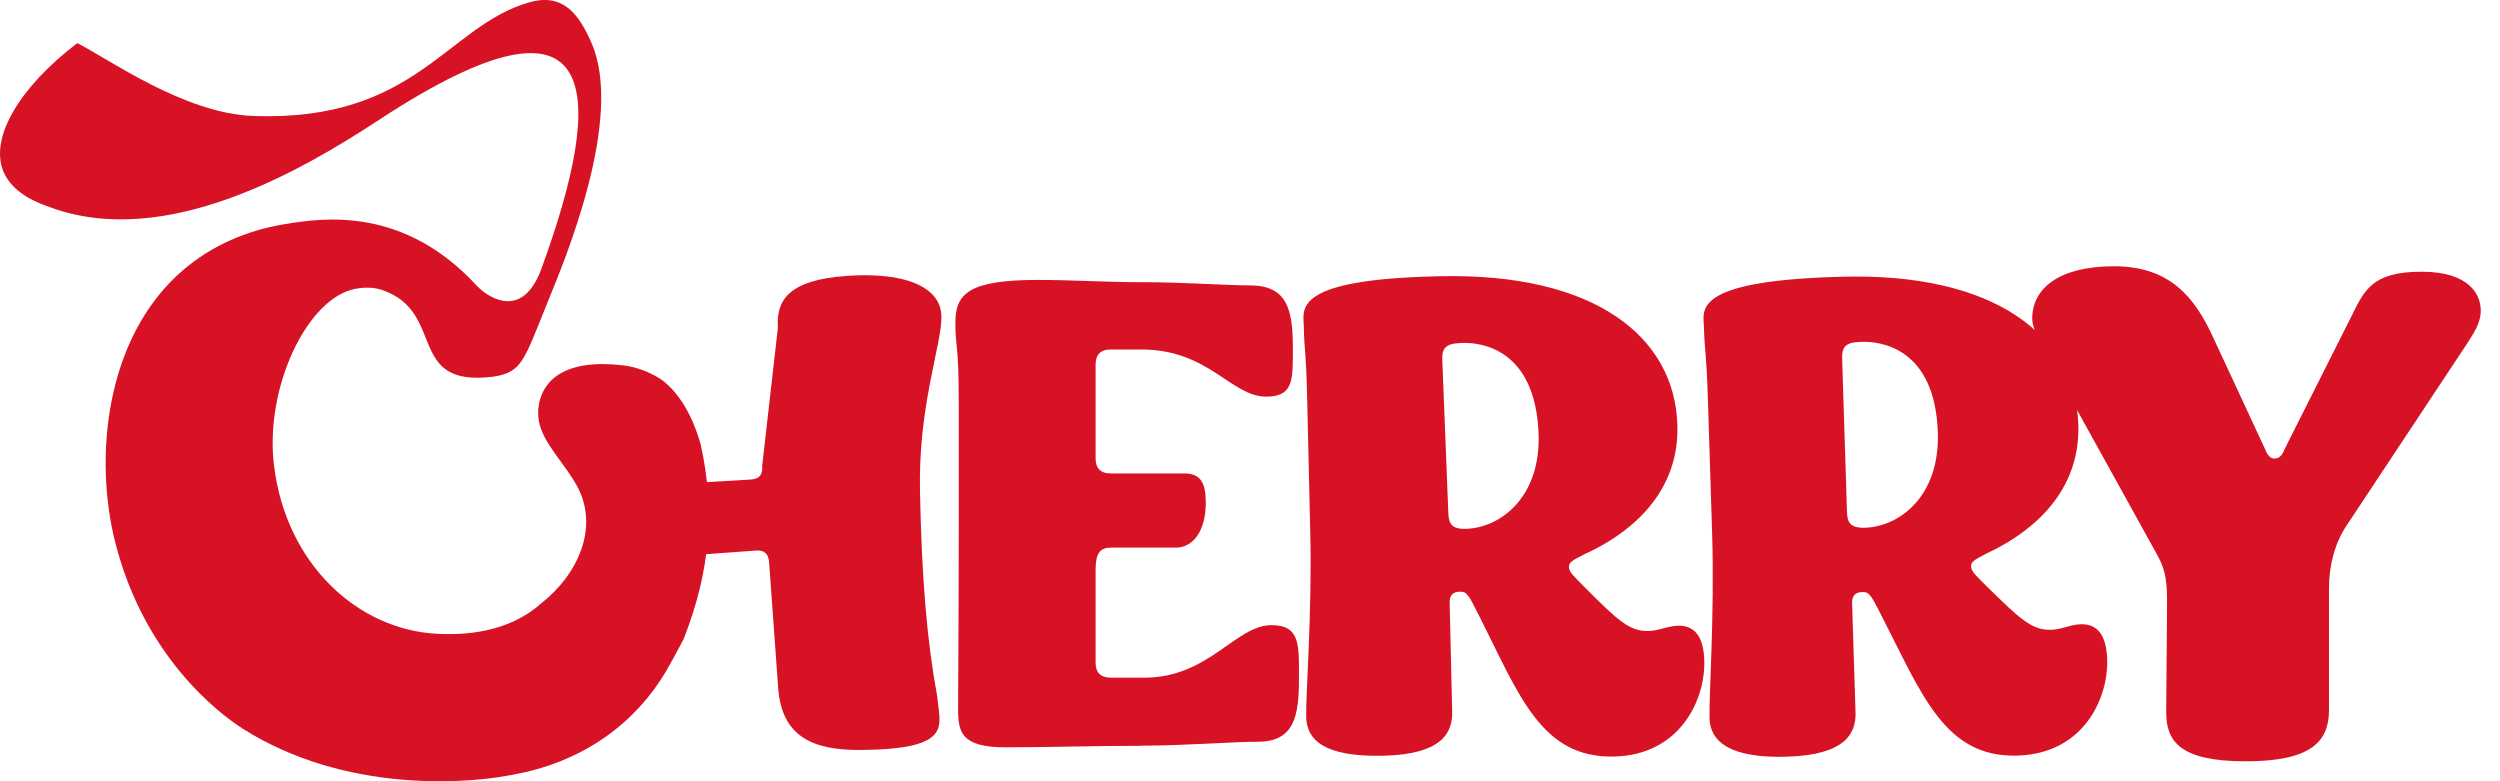
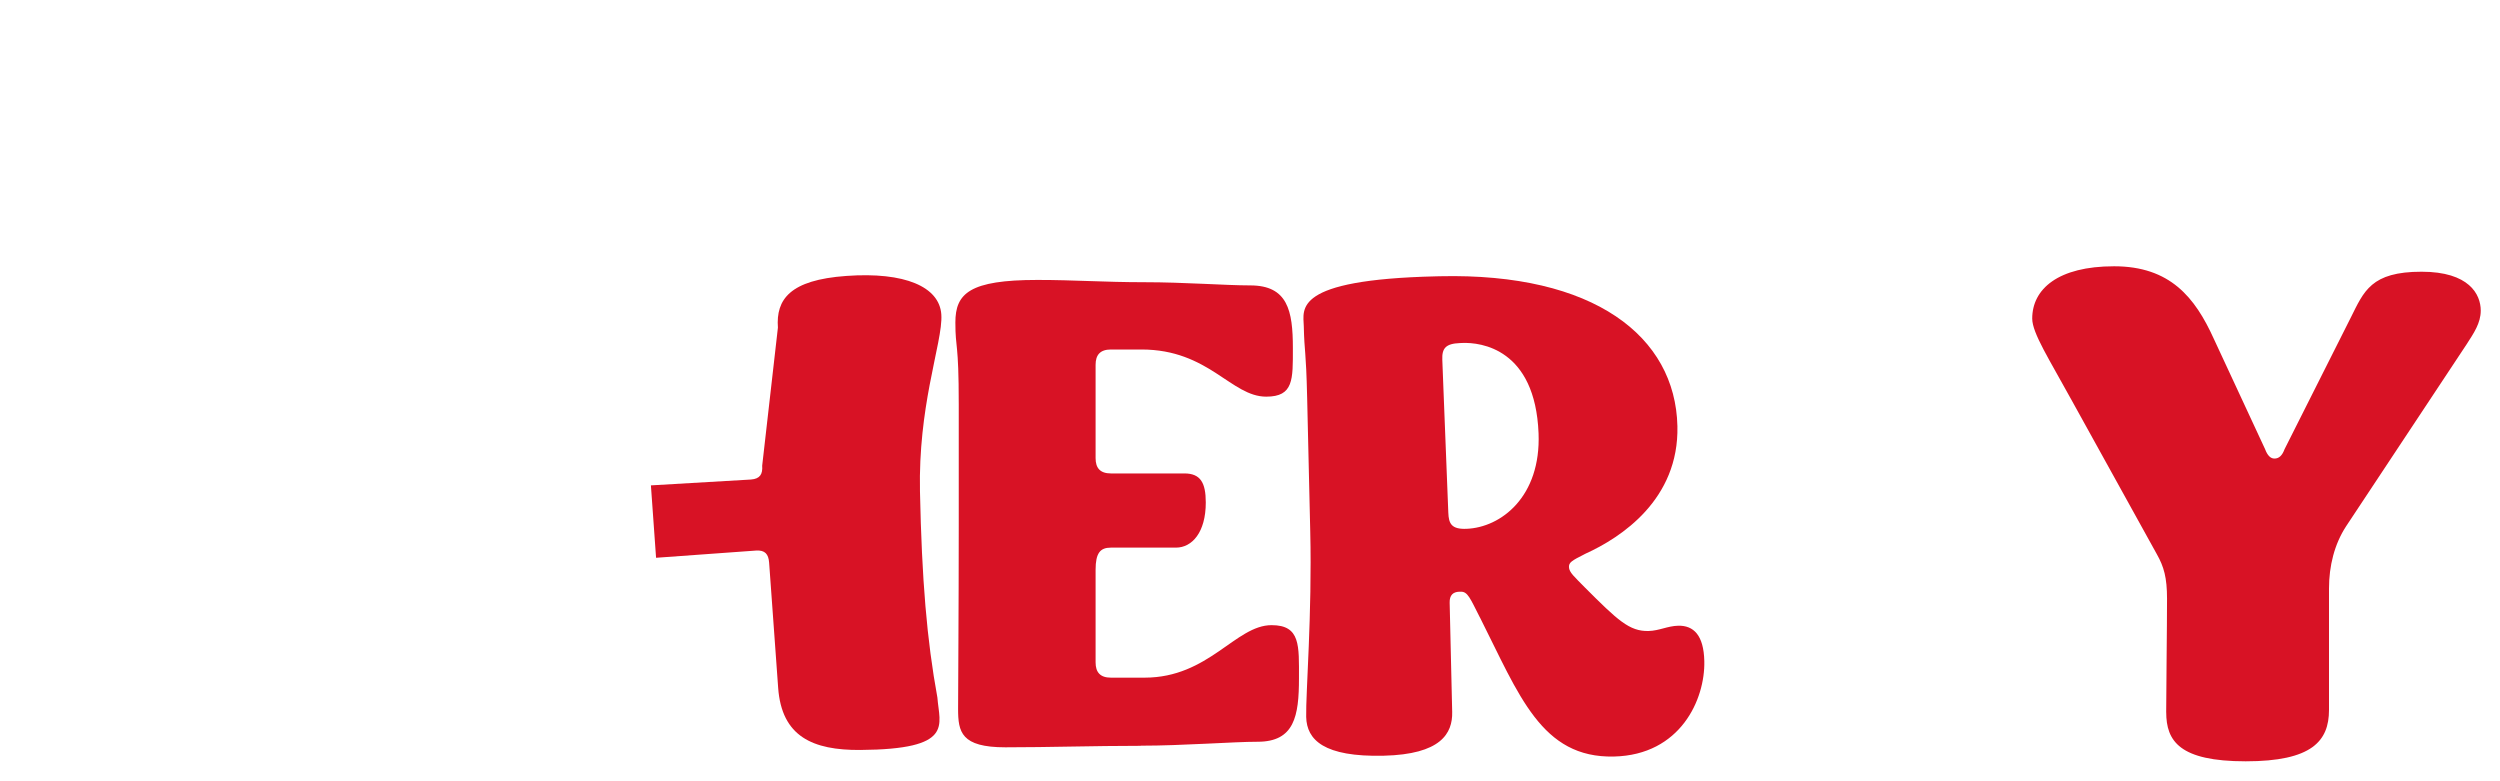
<svg xmlns="http://www.w3.org/2000/svg" width="80" height="25" viewBox="0 0 80 25" fill="none">
  <g clip-path="url(#clip0_3305_78)">
-     <path d="M21.874 20.458C21.436 21.251 21.185 21.842 20.435 22.656C20.428 22.663 20.422 22.67 20.414 22.678C19.452 23.714 18.177 24.398 16.799 24.711C16.532 24.771 16.249 24.826 15.95 24.87C14.961 25.018 11.083 25.419 7.762 23.314C7.011 22.837 4.613 21.019 3.686 17.35C2.993 14.605 3.382 10.749 5.876 8.628C6.766 7.872 7.863 7.379 9.108 7.173C10.365 6.964 12.931 6.6 15.277 9.165C15.651 9.542 16.727 10.239 17.328 8.592C19.373 2.99 19.4 -0.933 12.117 3.843C9.68 5.441 5.295 8.005 1.593 6.628C1.36 6.543 0.405 6.245 0.098 5.463C-0.318 4.392 0.615 2.798 2.473 1.38C3.477 1.883 5.894 3.638 8.12 3.712C13.319 3.895 14.295 0.828 16.935 0.075C18.014 -0.232 18.522 0.44 18.932 1.384C19.983 3.802 18.039 8.4 17.563 9.572C16.759 11.552 16.718 11.908 15.788 12.053C12.978 12.409 14.287 9.996 12.247 9.287C12.002 9.201 11.718 9.178 11.381 9.24C9.831 9.523 8.467 12.401 8.767 14.885C9.152 18.069 11.462 20.152 13.989 20.282C15.243 20.346 16.434 20.096 17.315 19.31C18.487 18.394 19.179 16.889 18.475 15.572C18.099 14.86 17.374 14.19 17.246 13.484C17.205 13.264 17.226 13.064 17.229 13.047C17.335 12.153 18.096 11.474 19.934 11.691C20.172 11.718 20.631 11.807 21.123 12.12C21.386 12.288 22.047 12.868 22.423 14.228C22.877 16.278 22.747 18.244 21.873 20.456L21.874 20.458Z" fill="#D81225" />
    <path d="M69.318 22.796C69.318 22.123 69.345 20.081 69.345 19.158C69.345 18.486 69.246 18.137 69.021 17.738L66.306 12.831C65.584 11.511 65.031 10.66 65.031 10.195C65.031 9.248 65.858 8.521 67.651 8.521C69.443 8.521 70.241 9.517 70.84 10.838L72.483 14.374C72.558 14.574 72.657 14.674 72.782 14.674C72.931 14.674 73.032 14.574 73.106 14.374L75.224 10.165C75.647 9.318 75.872 8.695 77.491 8.695C79.01 8.695 79.384 9.418 79.384 9.94C79.384 10.339 79.159 10.663 78.936 11.011L75.075 16.841C74.701 17.414 74.528 18.111 74.528 18.833V22.718C74.528 23.715 73.98 24.362 71.862 24.362C69.745 24.362 69.319 23.714 69.319 22.793L69.318 22.796Z" fill="#D81225" />
    <path d="M20.994 17.846L20.829 15.532L24.029 15.345C24.322 15.324 24.41 15.17 24.39 14.902L24.893 10.484C24.828 9.581 25.274 8.959 27.081 8.83C28.961 8.694 30.06 9.18 30.122 10.059C30.155 10.513 29.944 11.278 29.748 12.322C29.574 13.244 29.412 14.385 29.439 15.719C29.498 18.56 29.66 20.479 29.997 22.324C30.06 23.203 30.554 23.978 27.527 23.999C26.009 24.009 25.013 23.572 24.901 22.009L24.612 18.005C24.592 17.736 24.484 17.597 24.191 17.618L20.993 17.849L20.994 17.846Z" fill="#D81225" />
    <path d="M36.506 23.866C34.989 23.866 33.569 23.914 32.173 23.914C30.753 23.914 30.659 23.423 30.659 22.687C30.659 22.051 30.68 19.434 30.68 16.84V12.948C30.68 10.892 30.572 11.201 30.572 10.319C30.572 9.389 31.023 8.958 33.2 8.958C34.4 8.958 35.33 9.031 36.627 9.031C37.9 9.031 39.223 9.133 40.007 9.133C41.206 9.133 41.372 9.939 41.372 11.138C41.372 12.142 41.399 12.693 40.519 12.693C39.393 12.693 38.683 11.184 36.529 11.184H36.039C35.868 11.184 35.72 11.184 35.549 11.184C35.207 11.184 35.059 11.355 35.059 11.674V14.661C35.059 14.979 35.207 15.15 35.549 15.15H37.9C38.414 15.15 38.585 15.444 38.585 16.081C38.585 17.036 38.145 17.524 37.63 17.524H35.549C35.207 17.524 35.059 17.695 35.059 18.234V21.195C35.059 21.514 35.207 21.685 35.549 21.685H36.627C38.683 21.685 39.539 20.005 40.69 20.005C41.62 20.005 41.567 20.66 41.567 21.711C41.567 22.911 41.422 23.736 40.246 23.736C39.462 23.736 37.85 23.862 36.503 23.862L36.506 23.866Z" fill="#D81225" />
    <path d="M47.354 19.753C47.046 19.148 46.967 18.93 46.748 18.935H46.698C46.502 18.94 46.382 19.042 46.389 19.287L46.47 22.785C46.485 23.47 46.109 24.14 44.275 24.183C42.366 24.227 41.815 23.677 41.798 22.943C41.781 22.209 41.99 19.634 41.928 17.016L41.829 12.733C41.791 11.119 41.742 11.341 41.721 10.435C41.708 9.897 41.35 8.95 45.951 8.843L46.074 8.84C51.016 8.725 53.611 10.77 53.677 13.634C53.732 15.983 51.876 17.201 50.736 17.718C50.276 17.949 50.205 18 50.207 18.146C50.211 18.317 50.386 18.46 50.712 18.795C51.765 19.848 52.139 20.206 52.752 20.192C53.094 20.184 53.361 20.031 53.703 20.023C54.193 20.012 54.519 20.323 54.538 21.155C54.567 22.378 53.775 24.16 51.647 24.209C49.323 24.263 48.615 22.248 47.357 19.756L47.354 19.753ZM49.234 13.867C49.127 11.153 47.38 10.951 46.794 10.975L46.72 10.978C46.257 10.996 46.139 11.148 46.154 11.515L46.189 12.42L46.346 16.406C46.359 16.748 46.44 16.942 46.929 16.922C48.029 16.879 49.314 15.898 49.234 13.867Z" fill="#D81225" />
-     <path d="M60.238 19.759C59.924 19.157 59.845 18.939 59.624 18.947H59.574C59.378 18.955 59.26 19.057 59.267 19.301L59.377 22.799C59.399 23.484 59.028 24.157 57.193 24.214C55.357 24.272 54.729 23.728 54.705 22.995C54.682 22.261 54.87 19.685 54.788 17.067L54.653 12.786C54.602 11.171 54.554 11.368 54.525 10.463C54.508 9.925 54.142 9.006 58.742 8.861L58.865 8.857C63.807 8.702 66.417 10.726 66.507 13.588C66.582 15.937 64.735 17.17 63.601 17.695C63.142 17.93 63.072 17.981 63.075 18.128C63.081 18.299 63.257 18.44 63.585 18.773C64.647 19.817 65.025 20.172 65.636 20.153C65.978 20.142 66.244 19.987 66.586 19.976C67.075 19.961 67.404 20.269 67.43 21.101C67.469 22.324 66.692 24.112 64.564 24.179C62.239 24.252 61.516 22.243 60.237 19.761L60.238 19.759ZM62.011 13.85C61.925 11.136 60.181 10.92 59.593 10.94L59.519 10.942C59.054 10.957 58.937 11.108 58.949 11.474L58.977 12.379L59.103 16.367C59.113 16.709 59.193 16.902 59.683 16.887C60.784 16.851 62.075 15.881 62.011 13.85Z" fill="#D81225" />
  </g>
  <defs>
    <clipPath id="clip0_3305_78">
      <rect width="80" height="25" fill="white" />
    </clipPath>
  </defs>
</svg>